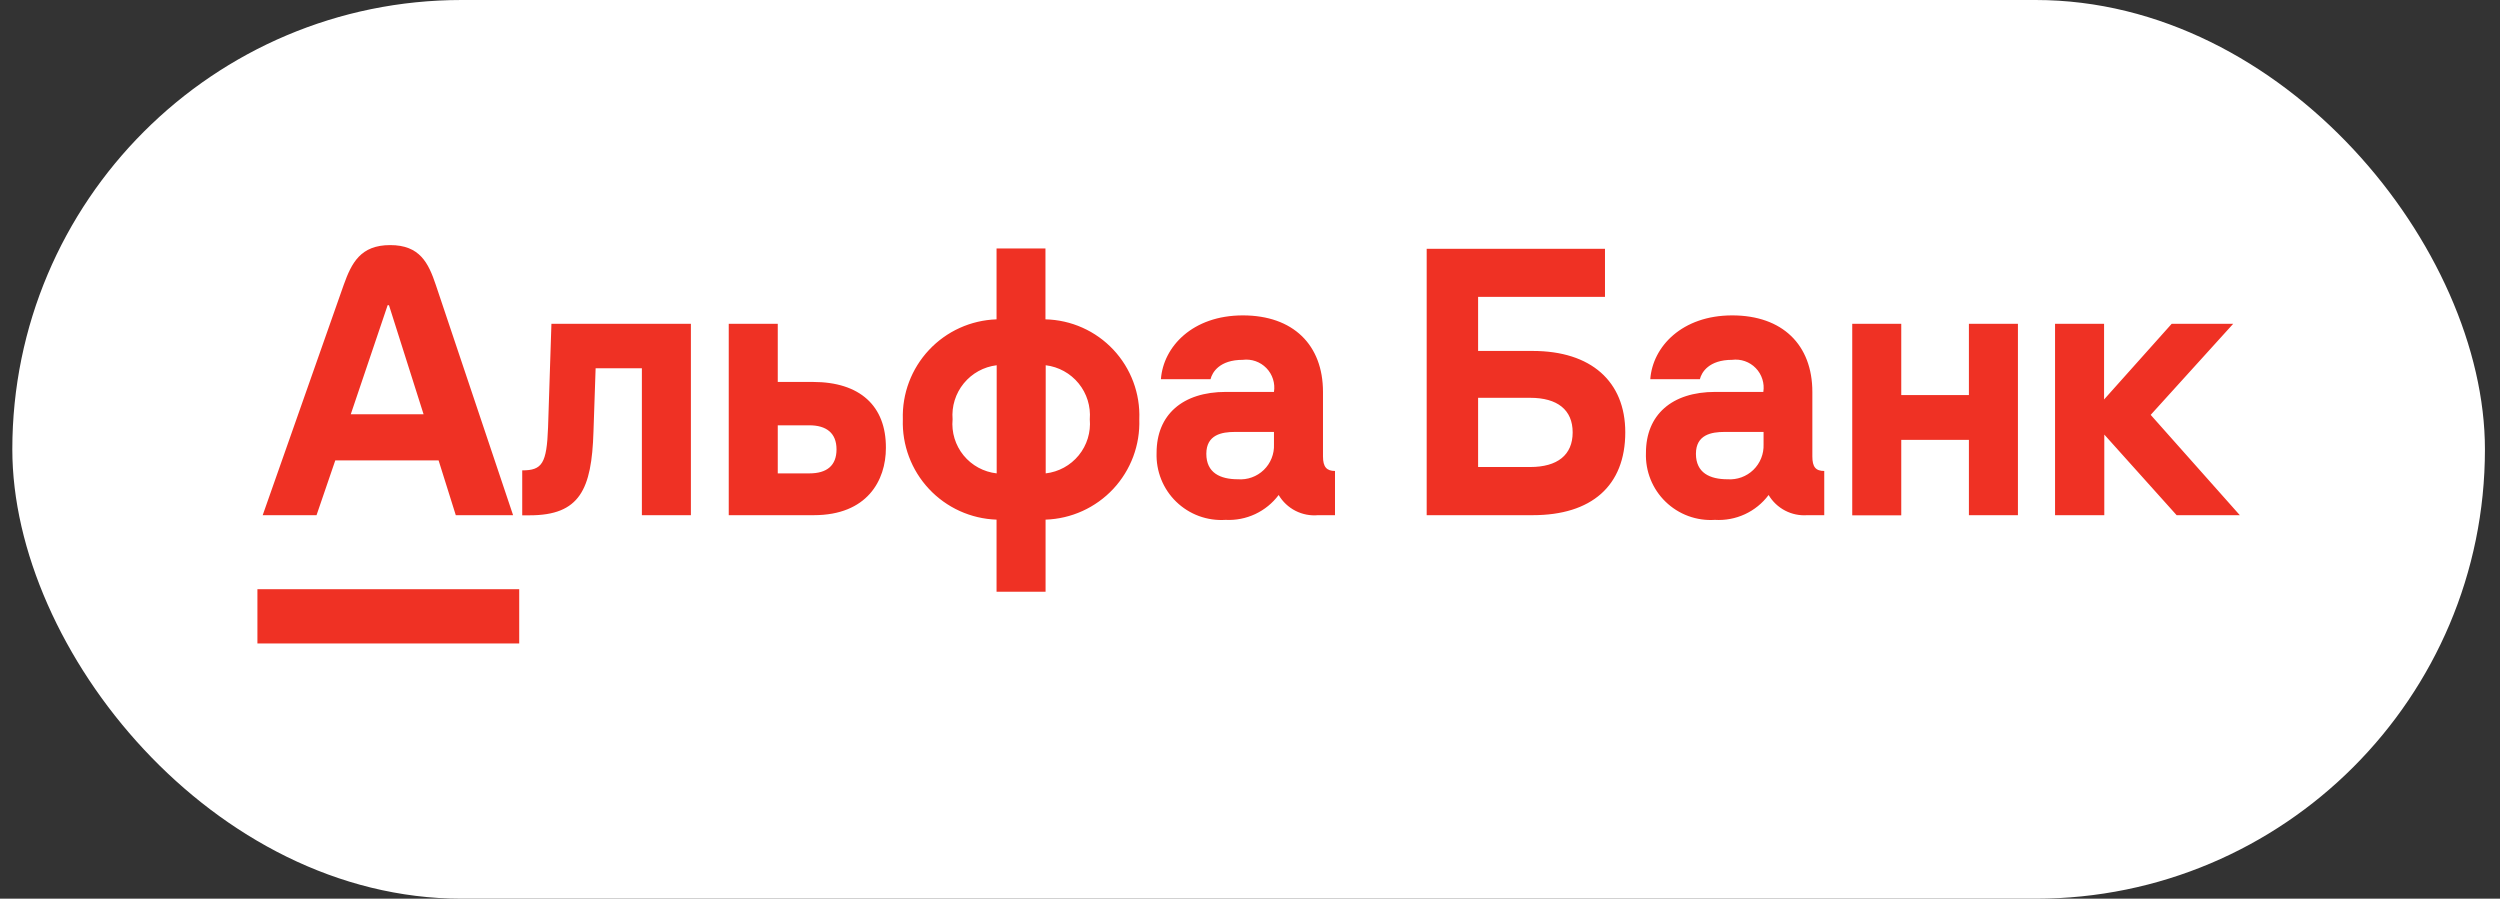
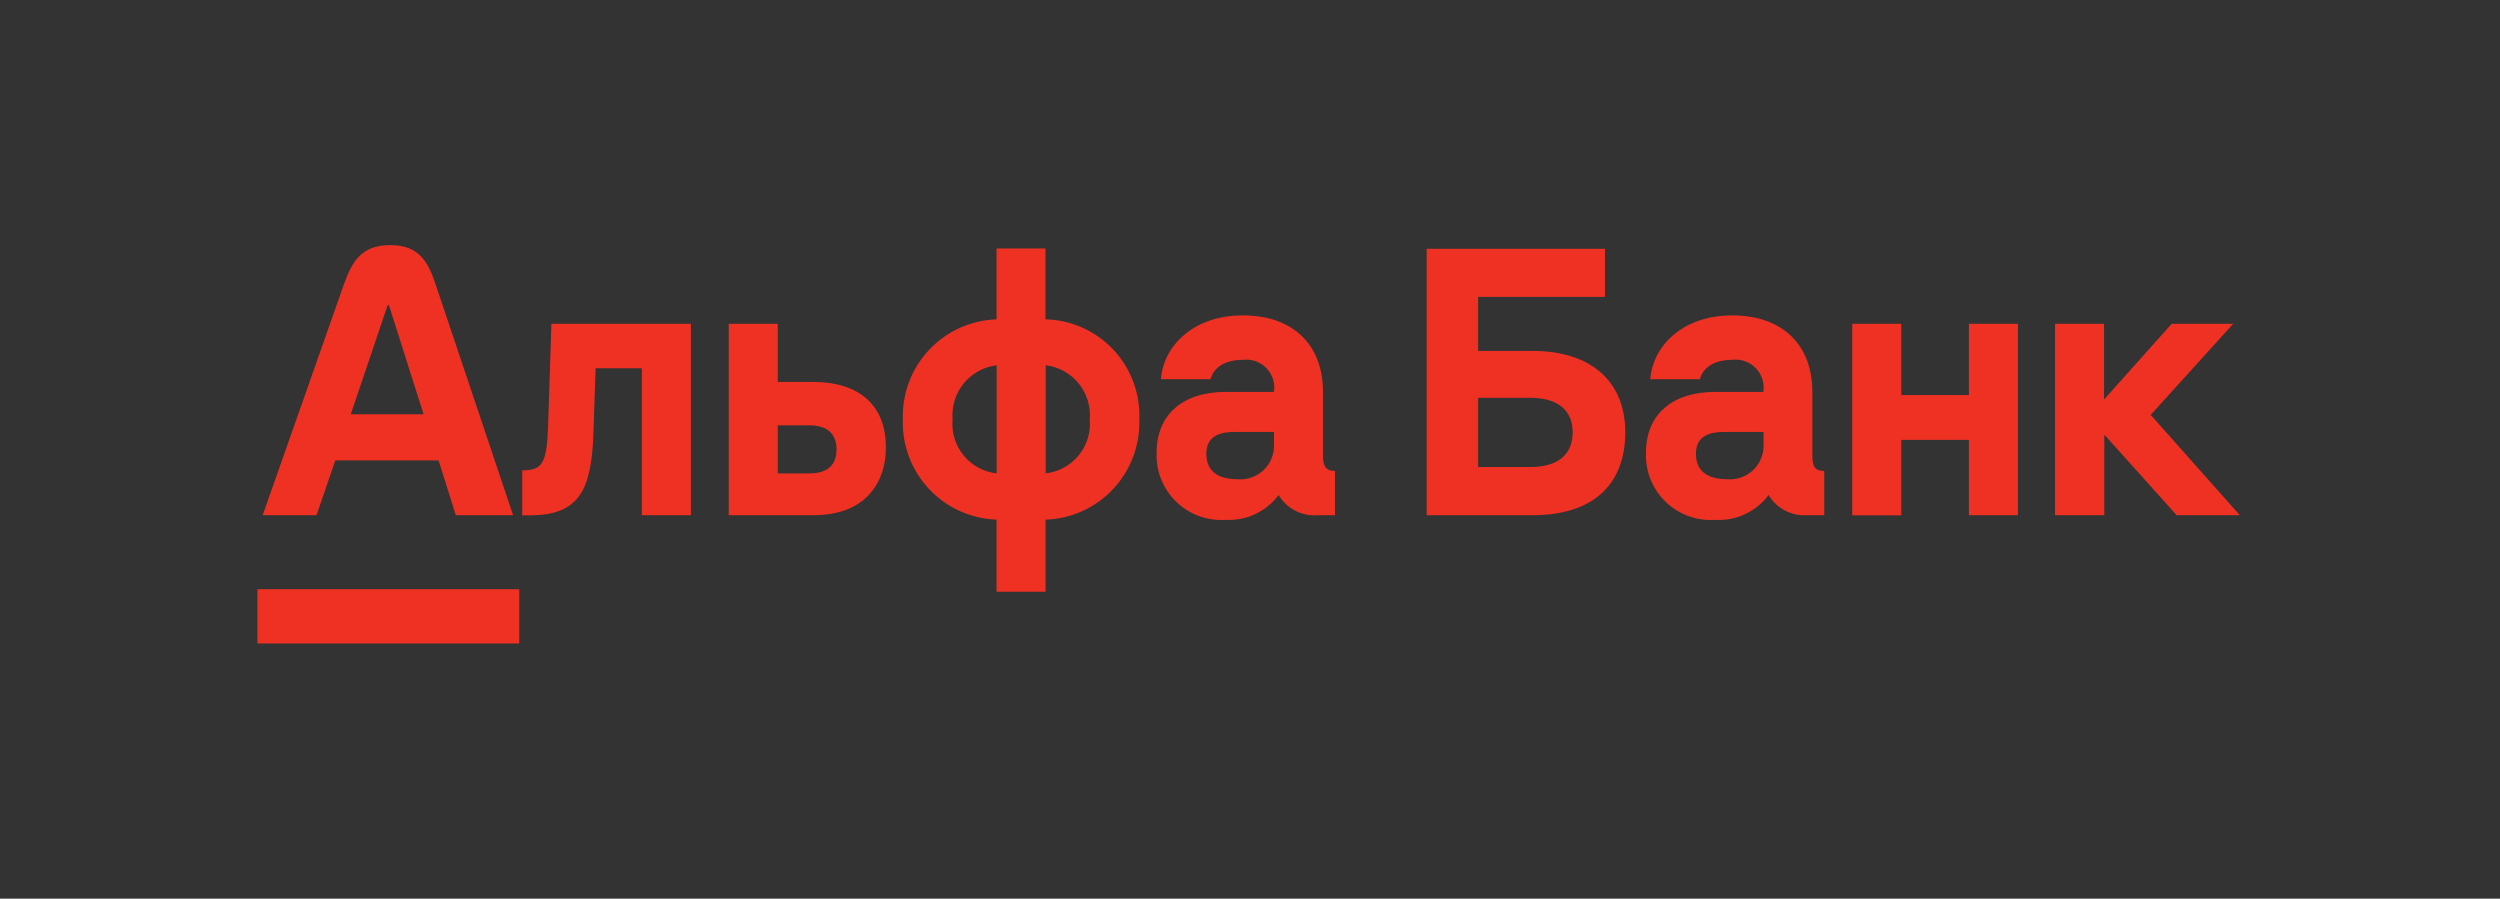
<svg xmlns="http://www.w3.org/2000/svg" width="153" height="55" viewBox="0 0 153 55" fill="none">
  <rect x="0" y="0" width="153" height="55" fill="#333333" stroke="none" />
-   <rect x="0.754" width="151.324" height="55" rx="27.5" fill="white" />
  <path d="M15.754 36.059H31.776V39.382H15.754V36.059ZM131.622 25.39L136.673 19.816H132.908L128.769 24.448V19.816H125.769V31.529H128.783V26.596L133.21 31.529H137.077L131.622 25.39ZM33.541 26.162C33.46 28.368 33.18 28.787 31.96 28.787V31.537H32.416C35.482 31.537 36.21 29.956 36.32 26.434L36.452 22.537H39.283V31.529H42.283V19.816H33.747L33.541 26.162ZM20.519 28.177H26.842L27.894 31.529H31.401L26.673 17.441C26.217 16.081 25.688 15 23.879 15C22.07 15 21.519 16.081 21.033 17.441L16.077 31.529H19.372L20.519 28.177V28.177ZM23.724 18.677H23.805L25.923 25.353H21.467L23.724 18.677ZM93.805 21.478H90.46V18.169H98.225V15.228H87.313V31.529H93.805C97.401 31.529 99.467 29.735 99.467 26.456C99.467 23.346 97.372 21.478 93.805 21.478V21.478ZM93.651 28.581H90.46V24.346H93.651C95.313 24.346 96.247 25.081 96.247 26.463C96.247 27.846 95.313 28.581 93.651 28.581ZM63.982 19.544V15.206H60.989V19.544C59.418 19.596 57.931 20.269 56.856 21.416C55.781 22.563 55.204 24.09 55.254 25.662C55.2 27.236 55.775 28.768 56.85 29.919C57.926 31.071 59.414 31.748 60.989 31.802V36.213H63.989V31.802C64.769 31.776 65.537 31.597 66.247 31.274C66.958 30.951 67.598 30.492 68.131 29.922C68.663 29.351 69.078 28.681 69.352 27.95C69.625 27.219 69.752 26.442 69.725 25.662C69.756 24.881 69.632 24.102 69.359 23.371C69.086 22.639 68.67 21.968 68.136 21.399C67.601 20.83 66.959 20.372 66.245 20.054C65.532 19.735 64.763 19.562 63.982 19.544V19.544ZM60.997 28.971C60.203 28.883 59.475 28.488 58.97 27.869C58.465 27.25 58.224 26.457 58.298 25.662C58.233 24.869 58.478 24.081 58.981 23.464C59.484 22.847 60.206 22.449 60.997 22.353V28.971ZM63.997 28.971V22.353C64.787 22.449 65.509 22.847 66.012 23.464C66.515 24.081 66.76 24.869 66.695 25.662C66.765 26.456 66.523 27.247 66.019 27.865C65.515 28.483 64.789 28.88 63.997 28.971ZM80.967 27.934V23.985C80.967 21.103 79.136 19.302 76.063 19.302C72.989 19.302 71.195 21.213 71.048 23.206H74.085C74.188 22.779 74.644 22.022 76.055 22.022C76.319 21.988 76.587 22.016 76.838 22.103C77.089 22.191 77.316 22.335 77.502 22.526C77.687 22.716 77.826 22.948 77.907 23.201C77.988 23.454 78.008 23.723 77.967 23.985H75.026C72.364 23.985 70.783 25.39 70.783 27.713C70.763 28.268 70.859 28.82 71.065 29.335C71.271 29.851 71.583 30.317 71.981 30.703C72.379 31.09 72.854 31.389 73.374 31.581C73.895 31.772 74.45 31.853 75.004 31.816C75.629 31.849 76.252 31.727 76.819 31.462C77.386 31.196 77.879 30.795 78.254 30.294C78.498 30.707 78.854 31.042 79.281 31.261C79.708 31.479 80.188 31.573 80.666 31.529H81.702V28.823C81.195 28.823 80.967 28.581 80.967 27.934V27.934ZM77.967 27.198C77.98 27.488 77.93 27.777 77.822 28.046C77.715 28.316 77.552 28.559 77.344 28.76C77.135 28.962 76.886 29.117 76.614 29.215C76.341 29.314 76.05 29.353 75.761 29.331C74.68 29.331 73.827 28.941 73.827 27.772C73.827 26.603 74.776 26.434 75.577 26.434H77.967V27.198V27.198ZM49.754 23.375H47.599V19.816H44.599V31.529H49.805C53.063 31.529 54.217 29.412 54.217 27.412C54.232 24.831 52.614 23.375 49.754 23.375ZM49.533 28.971H47.599V26.029H49.533C50.57 26.029 51.195 26.5 51.195 27.5C51.195 28.5 50.599 28.971 49.533 28.971V28.971ZM110.916 27.934V23.985C110.916 21.103 109.085 19.302 106.011 19.302C102.938 19.302 101.144 21.213 100.997 23.206H104.033C104.136 22.779 104.592 22.022 106.004 22.022C106.268 21.988 106.536 22.016 106.786 22.103C107.038 22.191 107.265 22.335 107.45 22.526C107.636 22.716 107.774 22.948 107.855 23.201C107.936 23.454 107.957 23.723 107.916 23.985H104.974C102.313 23.985 100.732 25.39 100.732 27.713C100.711 28.268 100.807 28.82 101.013 29.335C101.219 29.851 101.532 30.317 101.93 30.703C102.327 31.09 102.802 31.389 103.323 31.581C103.844 31.772 104.399 31.853 104.952 31.816C105.583 31.855 106.214 31.736 106.788 31.471C107.362 31.205 107.861 30.801 108.239 30.294C108.48 30.7 108.829 31.03 109.247 31.248C109.666 31.467 110.136 31.564 110.607 31.529H111.644V28.823C111.122 28.823 110.916 28.581 110.916 27.934ZM107.93 27.198C107.941 27.488 107.891 27.776 107.783 28.045C107.675 28.314 107.512 28.556 107.304 28.758C107.096 28.959 106.847 29.114 106.575 29.213C106.303 29.311 106.013 29.352 105.724 29.331C104.644 29.331 103.791 28.941 103.791 27.772C103.791 26.603 104.739 26.434 105.541 26.434H107.93V27.198V27.198ZM120.497 24.177H116.357V19.816H113.357V31.537H116.357V26.919H120.497V31.529H123.497V19.816H120.497V24.177Z" fill="#EF3124" />
</svg>